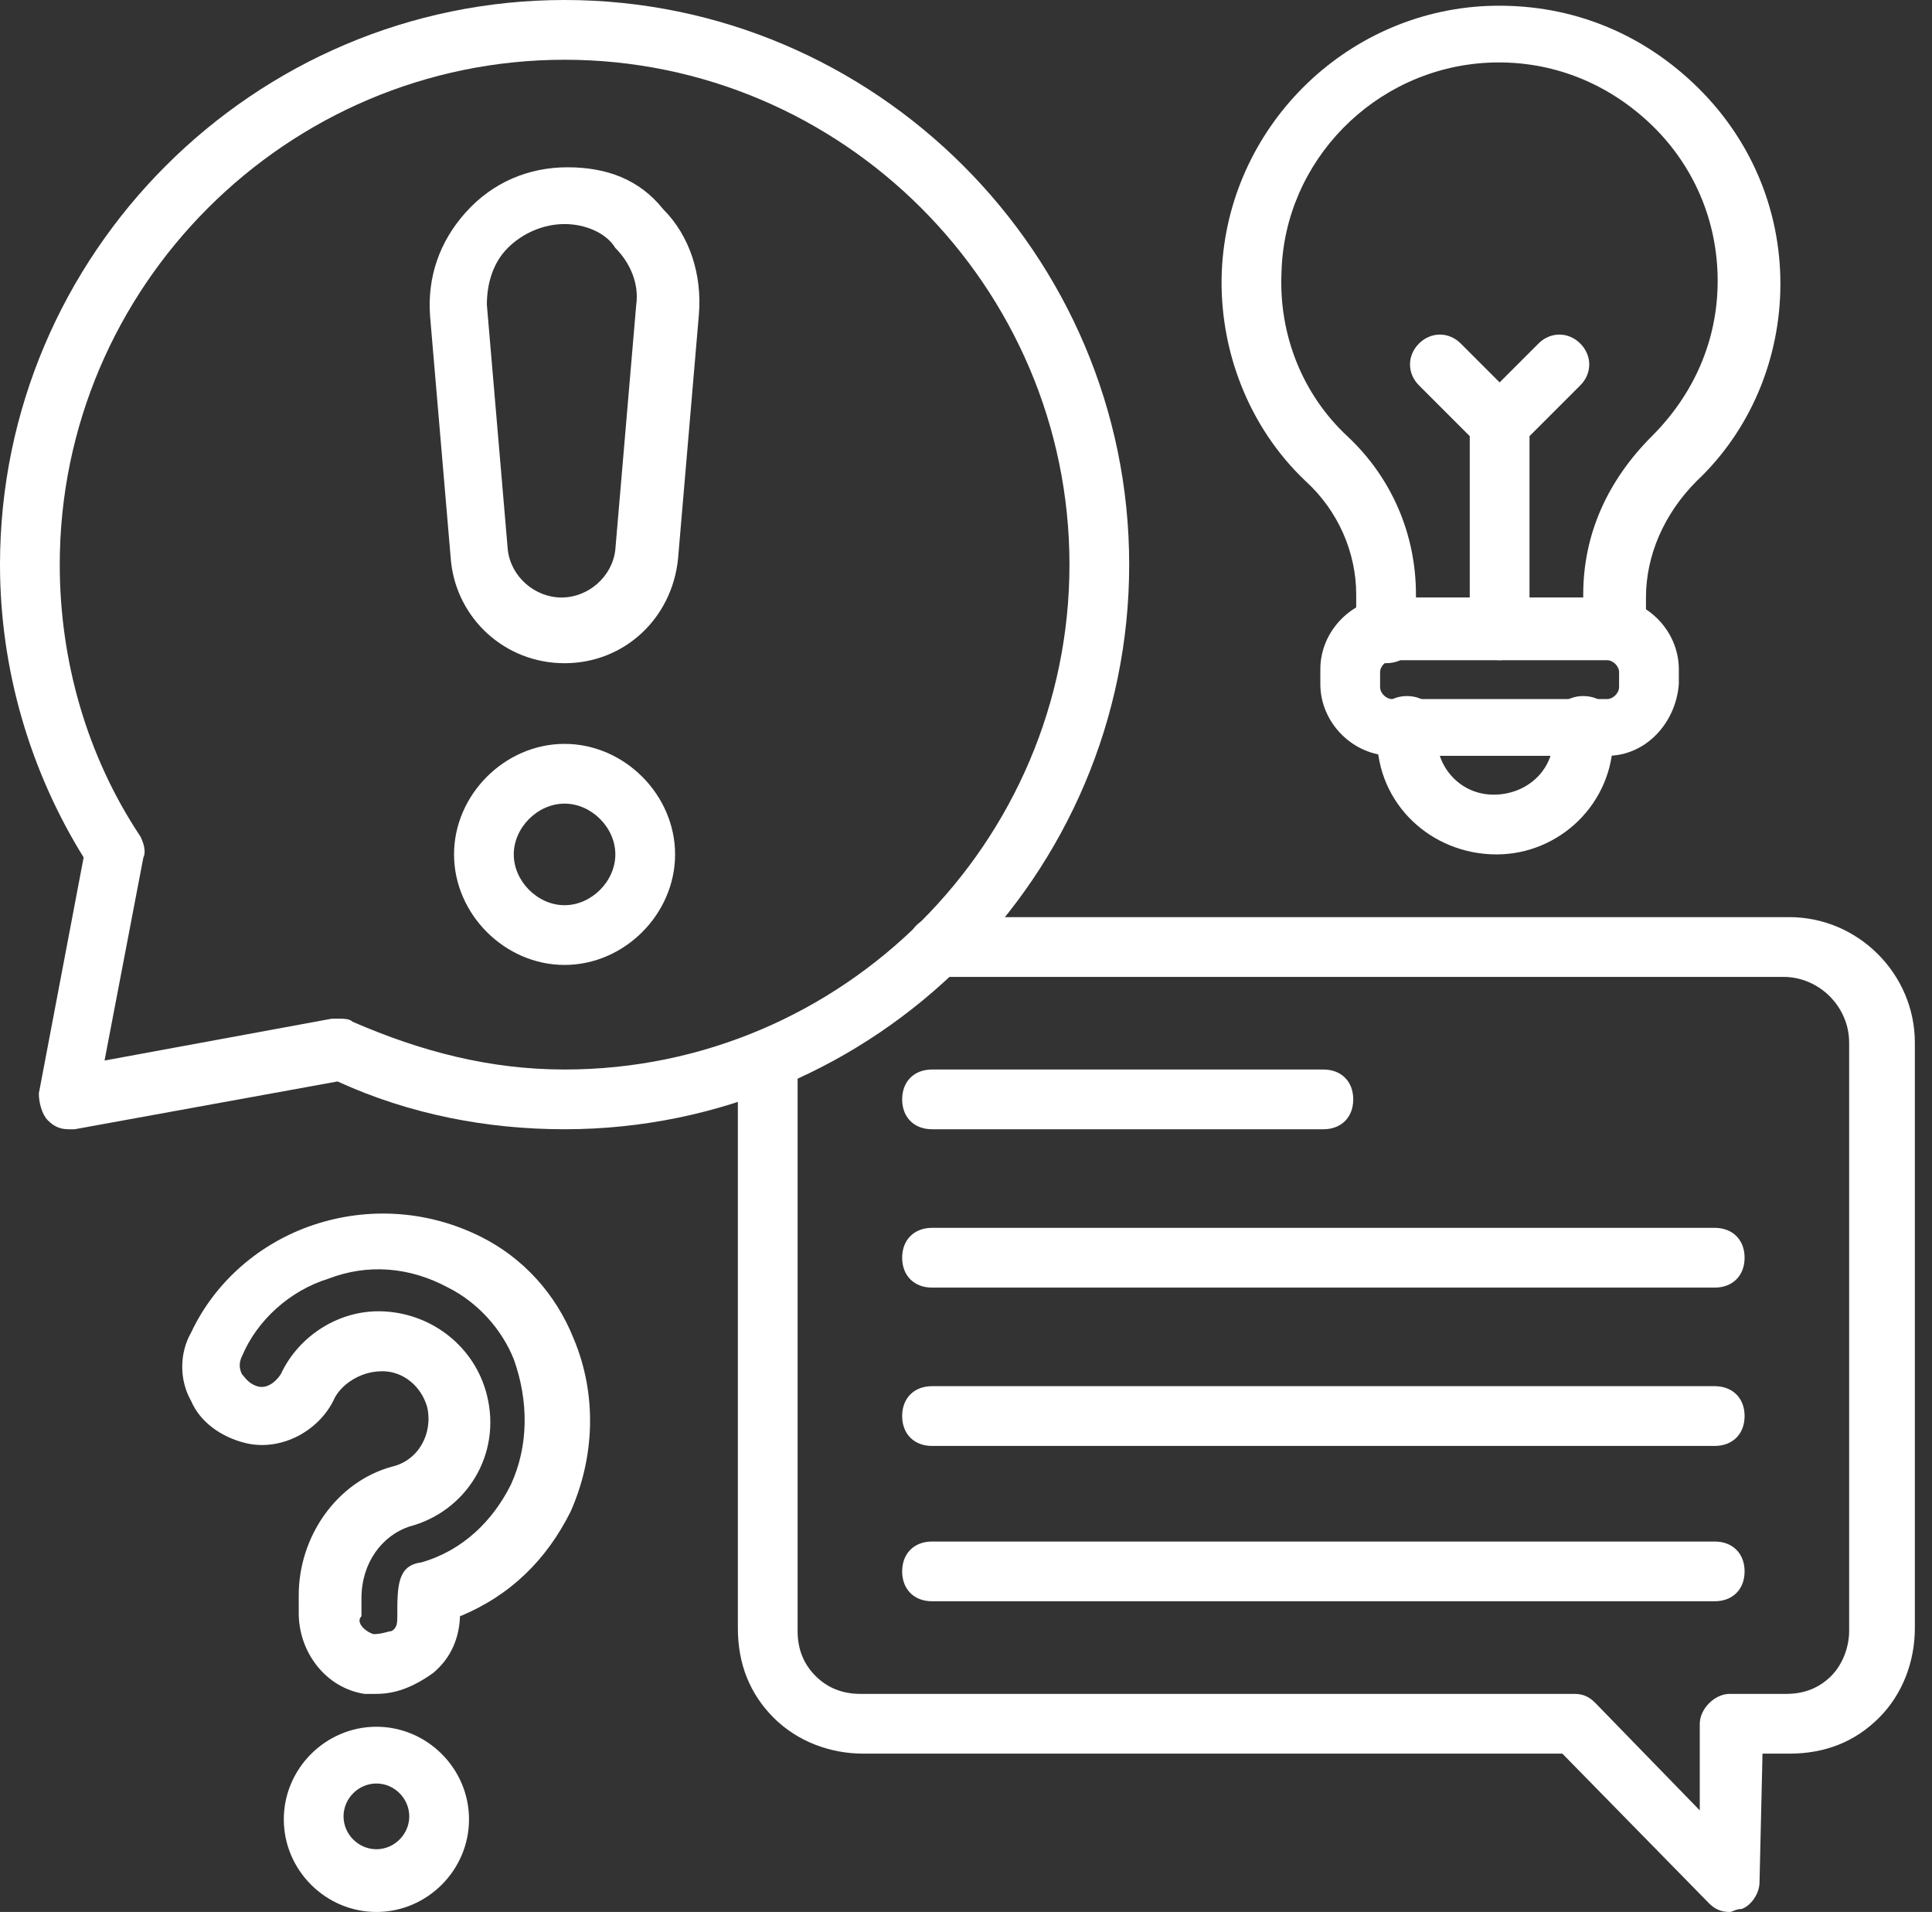
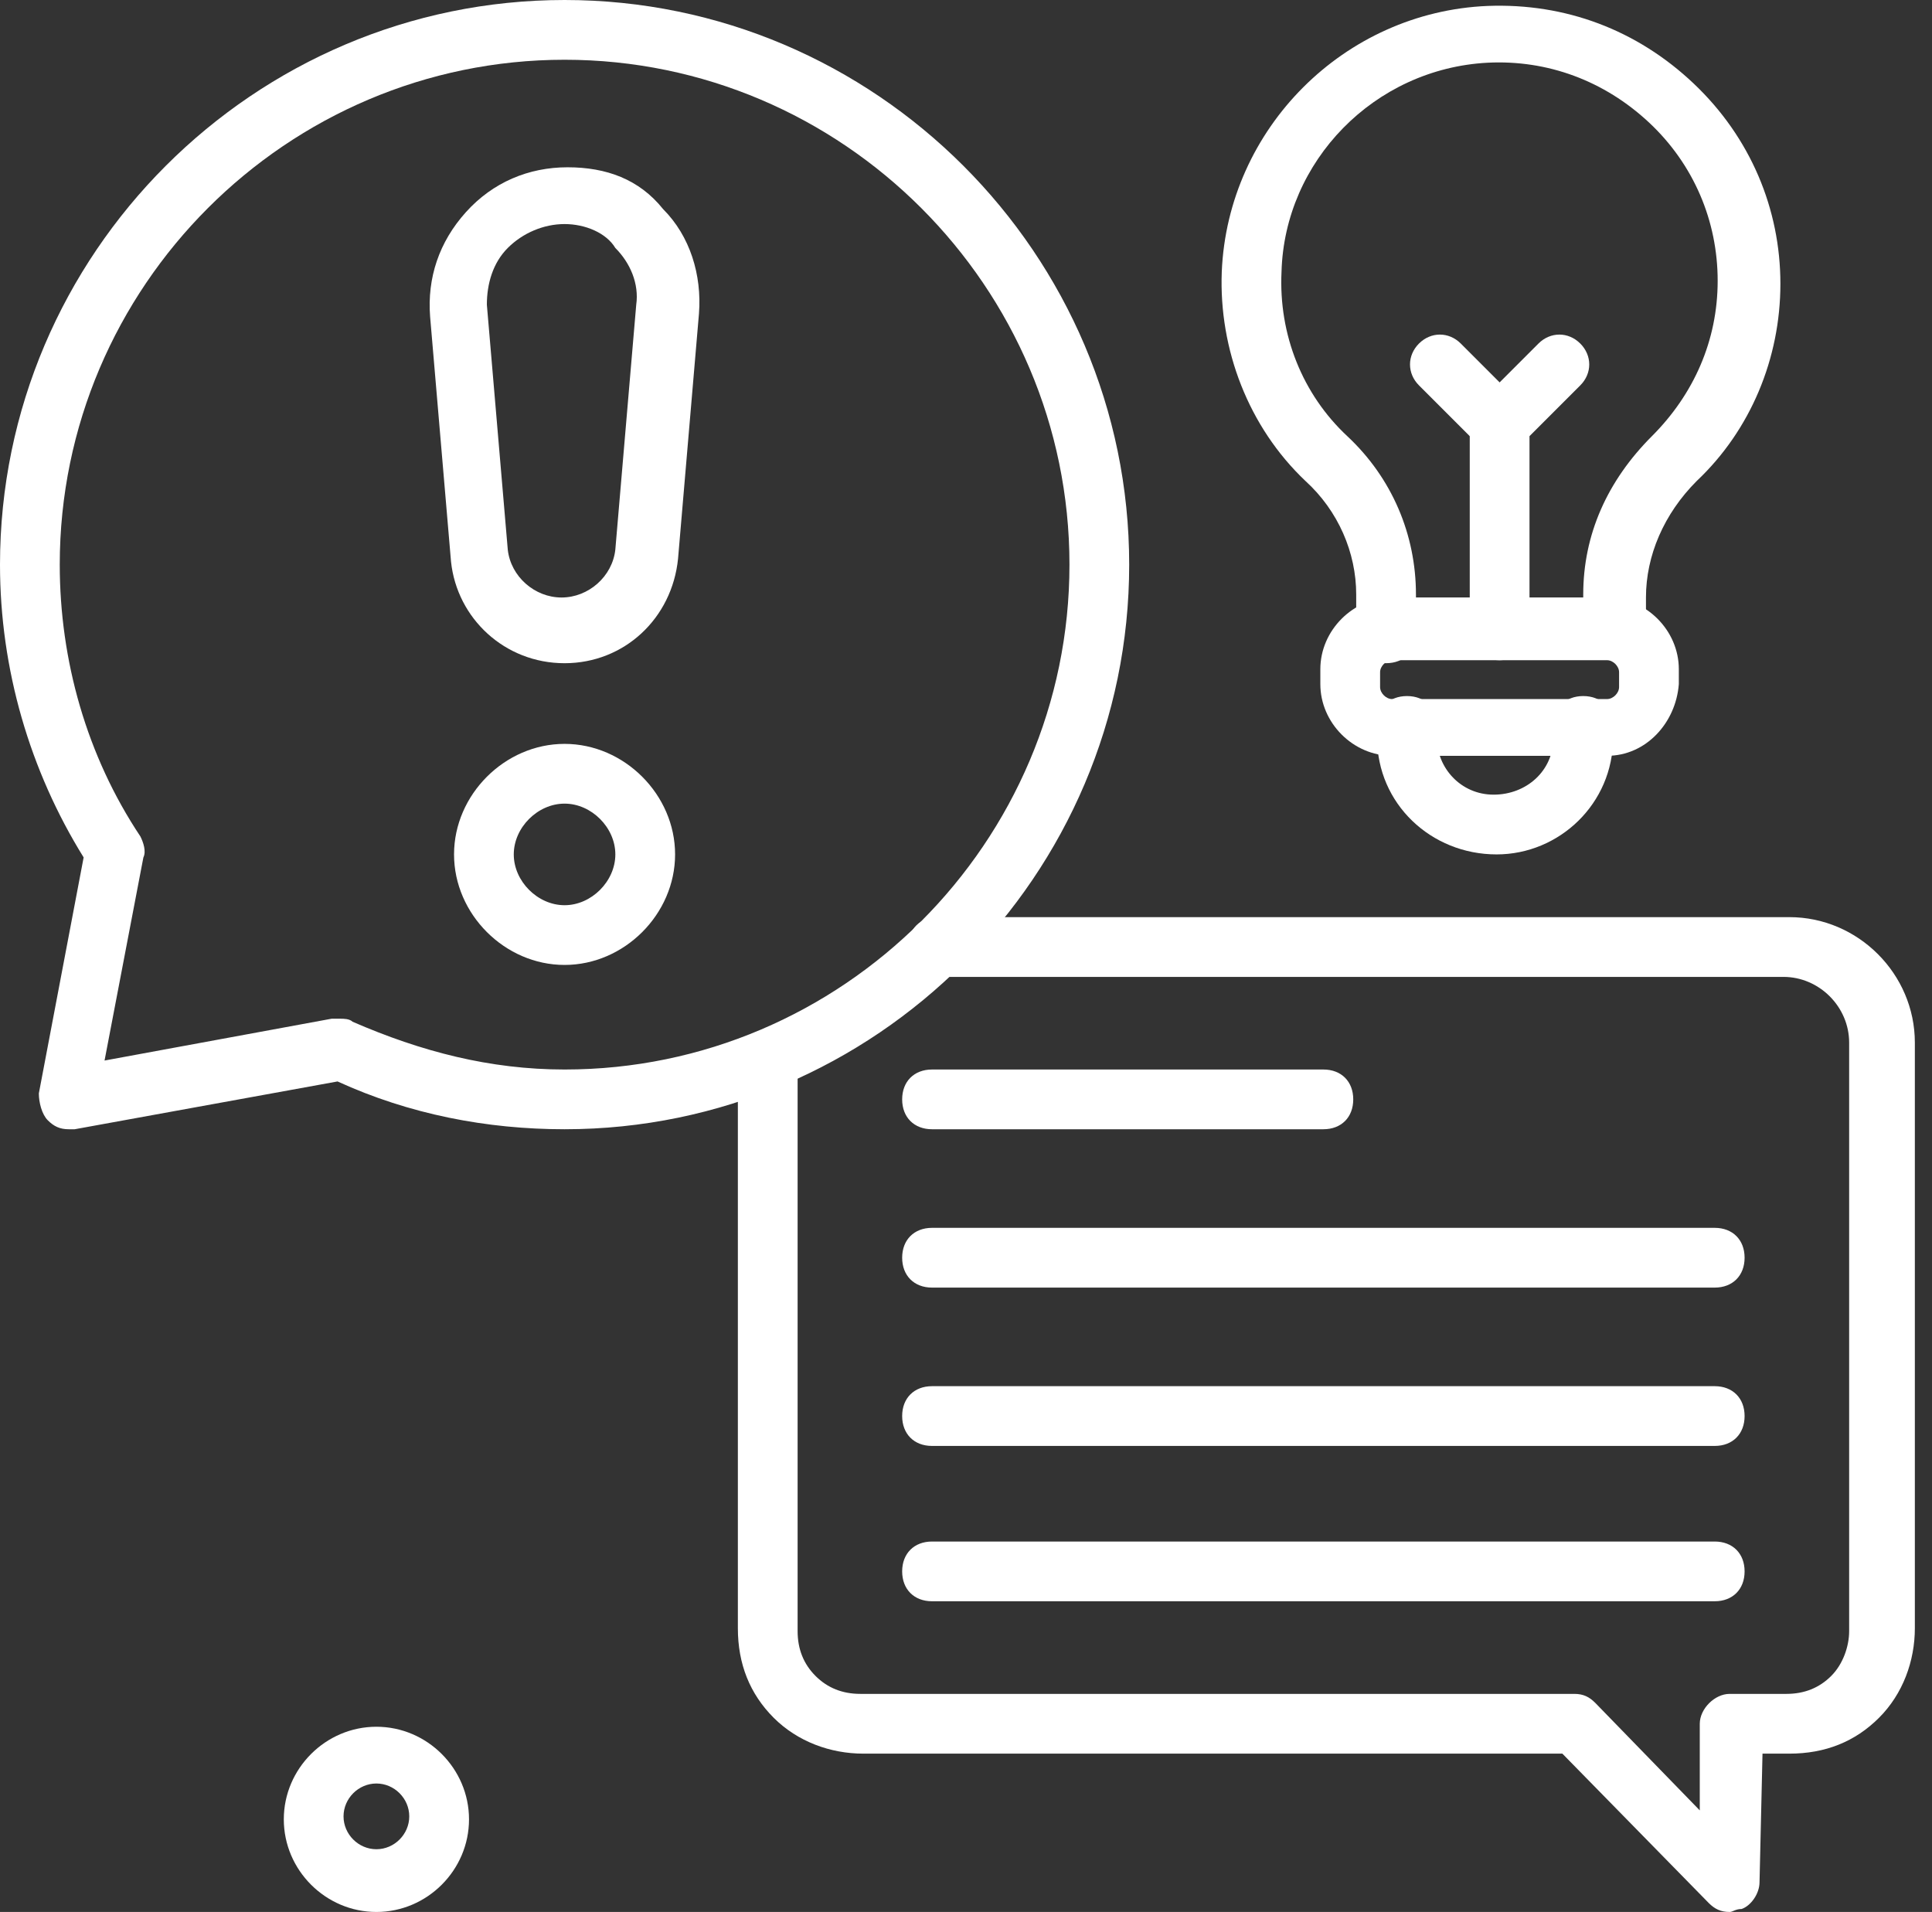
<svg xmlns="http://www.w3.org/2000/svg" width="96" height="95" viewBox="0 0 96 95" fill="none">
  <rect x="0" y="0" width="96" height="95" fill="#333333" stroke="none" />
  <path d="M85.945 95C85.5 95 85.203 94.852 84.906 94.555L77.633 87.133H42.898C41.266 87.133 39.633 86.539 38.445 85.352C37.258 84.164 36.664 82.68 36.664 80.898V53.438C36.664 52.547 37.258 51.953 38.148 51.953C39.039 51.953 39.633 52.547 39.633 53.438V81.047C39.633 81.938 39.93 82.68 40.523 83.273C41.117 83.867 41.859 84.164 42.75 84.164H78.227C78.672 84.164 78.969 84.312 79.266 84.609L84.461 89.953V85.648C84.461 84.906 85.203 84.164 85.945 84.164H88.766C89.656 84.164 90.398 83.867 90.992 83.273C91.586 82.68 91.883 81.789 91.883 81.047V51.805C91.883 50.023 90.398 48.539 88.617 48.539H46.609C45.719 48.539 45.125 47.945 45.125 47.055C45.125 46.164 45.719 45.57 46.609 45.57H88.914C92.328 45.57 95.148 48.391 95.148 51.805V80.898C95.148 82.531 94.555 84.164 93.367 85.352C92.18 86.539 90.695 87.133 88.914 87.133H87.578L87.43 93.516C87.43 94.109 86.984 94.703 86.539 94.852C86.242 94.852 86.094 95 85.945 95Z" fill="white" />
  <path d="M3.414 56.109C2.969 56.109 2.672 55.961 2.375 55.664C2.078 55.367 1.93 54.773 1.93 54.328L4.156 42.602C1.484 38.297 0 33.25 0 28.055C0 12.617 12.617 0 28.055 0C43.492 0 56.109 12.617 56.109 28.055C56.109 43.492 43.492 56.109 28.055 56.109C24.195 56.109 20.336 55.367 16.773 53.734L3.711 56.109C3.562 56.109 3.562 56.109 3.414 56.109ZM16.922 50.617C17.07 50.617 17.367 50.617 17.516 50.766C20.93 52.25 24.344 53.141 28.055 53.141C41.859 53.141 53.141 41.859 53.141 28.055C53.141 14.25 41.859 2.969 28.055 2.969C14.25 2.969 2.969 14.25 2.969 28.055C2.969 32.805 4.305 37.555 6.977 41.562C7.125 41.859 7.273 42.305 7.125 42.602L5.195 52.695L16.477 50.617H16.922Z" fill="white" />
-   <path d="M18.703 84.164C18.555 84.164 18.258 84.164 18.109 84.164C16.18 83.867 14.844 82.086 14.844 80.156V79.266C14.844 76.297 16.773 73.625 19.445 72.883C20.781 72.586 21.523 71.25 21.227 69.914C20.93 68.875 20.039 68.133 19 68.133C17.812 68.133 16.922 68.875 16.625 69.469C15.883 71.101 13.953 72.141 12.172 71.695C10.984 71.398 9.945 70.656 9.5 69.617C8.906 68.578 8.906 67.242 9.5 66.203C10.688 63.679 12.914 61.75 15.586 60.859C18.258 59.969 21.227 60.117 23.898 61.453C25.977 62.492 27.609 64.273 28.5 66.5C29.688 69.32 29.539 72.437 28.352 75.109C27.164 77.484 25.383 79.266 22.859 80.305V80.156C22.859 81.344 22.414 82.383 21.523 83.125C20.484 83.867 19.594 84.164 18.703 84.164ZM18.555 81.195C19 81.195 19.297 81.047 19.445 81.047C19.742 80.898 19.742 80.601 19.742 80.305C19.742 78.82 19.742 77.781 20.93 77.633C23.008 77.039 24.492 75.555 25.383 73.773C26.273 71.844 26.273 69.617 25.531 67.539C24.938 66.055 23.75 64.719 22.266 63.976C20.336 62.937 18.258 62.789 16.328 63.531C14.398 64.125 12.766 65.609 12.023 67.391C11.875 67.687 11.875 67.984 12.023 68.281C12.172 68.43 12.32 68.726 12.766 68.875C13.211 69.023 13.656 68.726 13.953 68.281C14.844 66.351 16.922 65.016 19.148 65.164C21.523 65.312 23.602 66.945 24.195 69.32C24.938 72.289 23.156 75.109 20.336 75.851C19 76.297 17.961 77.633 17.961 79.414V80.305C17.664 80.601 18.109 81.047 18.555 81.195Z" fill="white" />
  <path d="M18.703 95C16.18 95 14.102 92.922 14.102 90.398C14.102 87.875 16.18 85.797 18.703 85.797C21.227 85.797 23.305 87.875 23.305 90.398C23.305 92.922 21.227 95 18.703 95ZM18.703 88.617C17.812 88.617 17.07 89.359 17.07 90.25C17.07 91.141 17.812 91.883 18.703 91.883C19.594 91.883 20.336 91.141 20.336 90.25C20.336 89.359 19.594 88.617 18.703 88.617Z" fill="white" />
  <path d="M80.155 32.803C79.264 32.803 78.67 32.209 78.67 31.319V29.538C78.67 26.569 79.858 23.897 82.084 21.67C84.162 19.592 85.35 16.92 85.35 13.952C85.35 10.983 84.162 8.163 81.936 6.084C79.709 4.006 76.889 2.967 73.92 3.116C68.28 3.413 63.827 8.014 63.678 13.506C63.53 16.623 64.717 19.592 66.944 21.67C69.17 23.748 70.358 26.569 70.358 29.538V31.467C70.358 32.358 69.764 32.952 68.873 32.952C67.983 32.952 67.389 32.358 67.389 31.467V29.538C67.389 27.459 66.498 25.381 64.866 23.897C62.045 21.225 60.561 17.366 60.709 13.506C61.006 6.381 66.795 0.592 73.92 0.295C77.78 0.147 81.342 1.483 84.162 4.155C86.983 6.827 88.467 10.389 88.467 14.1C88.467 17.811 86.983 21.373 84.311 23.897C82.678 25.53 81.787 27.608 81.787 29.686V31.467C81.639 32.209 80.897 32.803 80.155 32.803Z" fill="white" />
  <path d="M79.857 37.554H69.17C67.24 37.554 65.607 35.921 65.607 33.992V33.249C65.607 31.32 67.24 29.687 69.17 29.687H79.857C81.787 29.687 83.42 31.32 83.42 33.249V33.992C83.272 35.921 81.787 37.554 79.857 37.554ZM69.17 32.804C68.873 32.804 68.576 33.101 68.576 33.398V34.14C68.576 34.437 68.873 34.734 69.17 34.734H79.857C80.154 34.734 80.451 34.437 80.451 34.14V33.398C80.451 33.101 80.154 32.804 79.857 32.804H69.17Z" fill="white" />
  <path d="M74.365 42.453C71.1 42.453 68.428 39.929 68.428 36.664V36.07C68.428 35.179 69.022 34.585 69.912 34.585C70.803 34.585 71.397 35.179 71.397 36.07V36.664C71.397 38.148 72.584 39.484 74.217 39.484C75.85 39.484 77.186 38.296 77.186 36.664V36.07C77.186 35.179 77.779 34.585 78.67 34.585C79.561 34.585 80.154 35.179 80.154 36.07V36.664C80.154 39.929 77.482 42.453 74.365 42.453Z" fill="white" />
  <path d="M74.516 32.804C73.625 32.804 73.031 32.21 73.031 31.32V21.078C73.031 20.632 73.18 20.335 73.477 20.039L76.445 17.07C77.039 16.476 77.93 16.476 78.523 17.07C79.117 17.664 79.117 18.554 78.523 19.148L76 21.671V31.32C76 32.21 75.258 32.804 74.516 32.804Z" fill="white" />
  <path d="M74.516 22.562C74.07 22.562 73.773 22.414 73.477 22.117L70.508 19.148C69.914 18.554 69.914 17.664 70.508 17.07C71.102 16.476 71.992 16.476 72.586 17.07L75.555 20.039C76.148 20.632 76.148 21.523 75.555 22.117C75.258 22.414 74.961 22.562 74.516 22.562Z" fill="white" />
  <path d="M28.052 32.953C25.083 32.953 22.708 30.727 22.411 27.906L21.372 15.734C21.223 13.805 21.817 12.023 23.153 10.539C24.489 9.055 26.27 8.312 28.2 8.312C30.13 8.312 31.762 8.906 32.95 10.391C34.286 11.727 34.88 13.656 34.731 15.586L33.692 27.758C33.395 30.727 31.02 32.953 28.052 32.953ZM28.052 11.133C27.012 11.133 25.973 11.578 25.231 12.32C24.489 13.062 24.192 14.102 24.192 15.141L25.231 27.312C25.38 28.648 26.567 29.688 27.903 29.688C29.239 29.688 30.427 28.648 30.575 27.312L31.614 15.141C31.762 14.102 31.317 13.062 30.575 12.32C30.13 11.578 29.091 11.133 28.052 11.133Z" fill="white" />
  <path d="M28.053 47.945C25.084 47.945 22.561 45.422 22.561 42.453C22.561 39.484 25.084 36.961 28.053 36.961C31.021 36.961 33.545 39.484 33.545 42.453C33.545 45.422 31.021 47.945 28.053 47.945ZM28.053 39.93C26.717 39.93 25.529 41.117 25.529 42.453C25.529 43.789 26.717 44.977 28.053 44.977C29.389 44.977 30.576 43.789 30.576 42.453C30.576 41.117 29.389 39.93 28.053 39.93Z" fill="white" />
  <path d="M65.758 56.109H46.312C45.422 56.109 44.828 55.516 44.828 54.625C44.828 53.734 45.422 53.141 46.312 53.141H65.758C66.648 53.141 67.242 53.734 67.242 54.625C67.242 55.516 66.648 56.109 65.758 56.109Z" fill="white" />
  <path d="M85.203 63.977H46.312C45.422 63.977 44.828 63.383 44.828 62.492C44.828 61.602 45.422 61.008 46.312 61.008H85.203C86.094 61.008 86.688 61.602 86.688 62.492C86.688 63.383 86.094 63.977 85.203 63.977Z" fill="white" />
  <path d="M85.203 71.844H46.312C45.422 71.844 44.828 71.25 44.828 70.359C44.828 69.469 45.422 68.875 46.312 68.875H85.203C86.094 68.875 86.688 69.469 86.688 70.359C86.688 71.25 86.094 71.844 85.203 71.844Z" fill="white" />
  <path d="M85.203 79.562H46.312C45.422 79.562 44.828 78.969 44.828 78.078C44.828 77.188 45.422 76.594 46.312 76.594H85.203C86.094 76.594 86.688 77.188 86.688 78.078C86.688 78.969 86.094 79.562 85.203 79.562Z" fill="white" />
</svg>